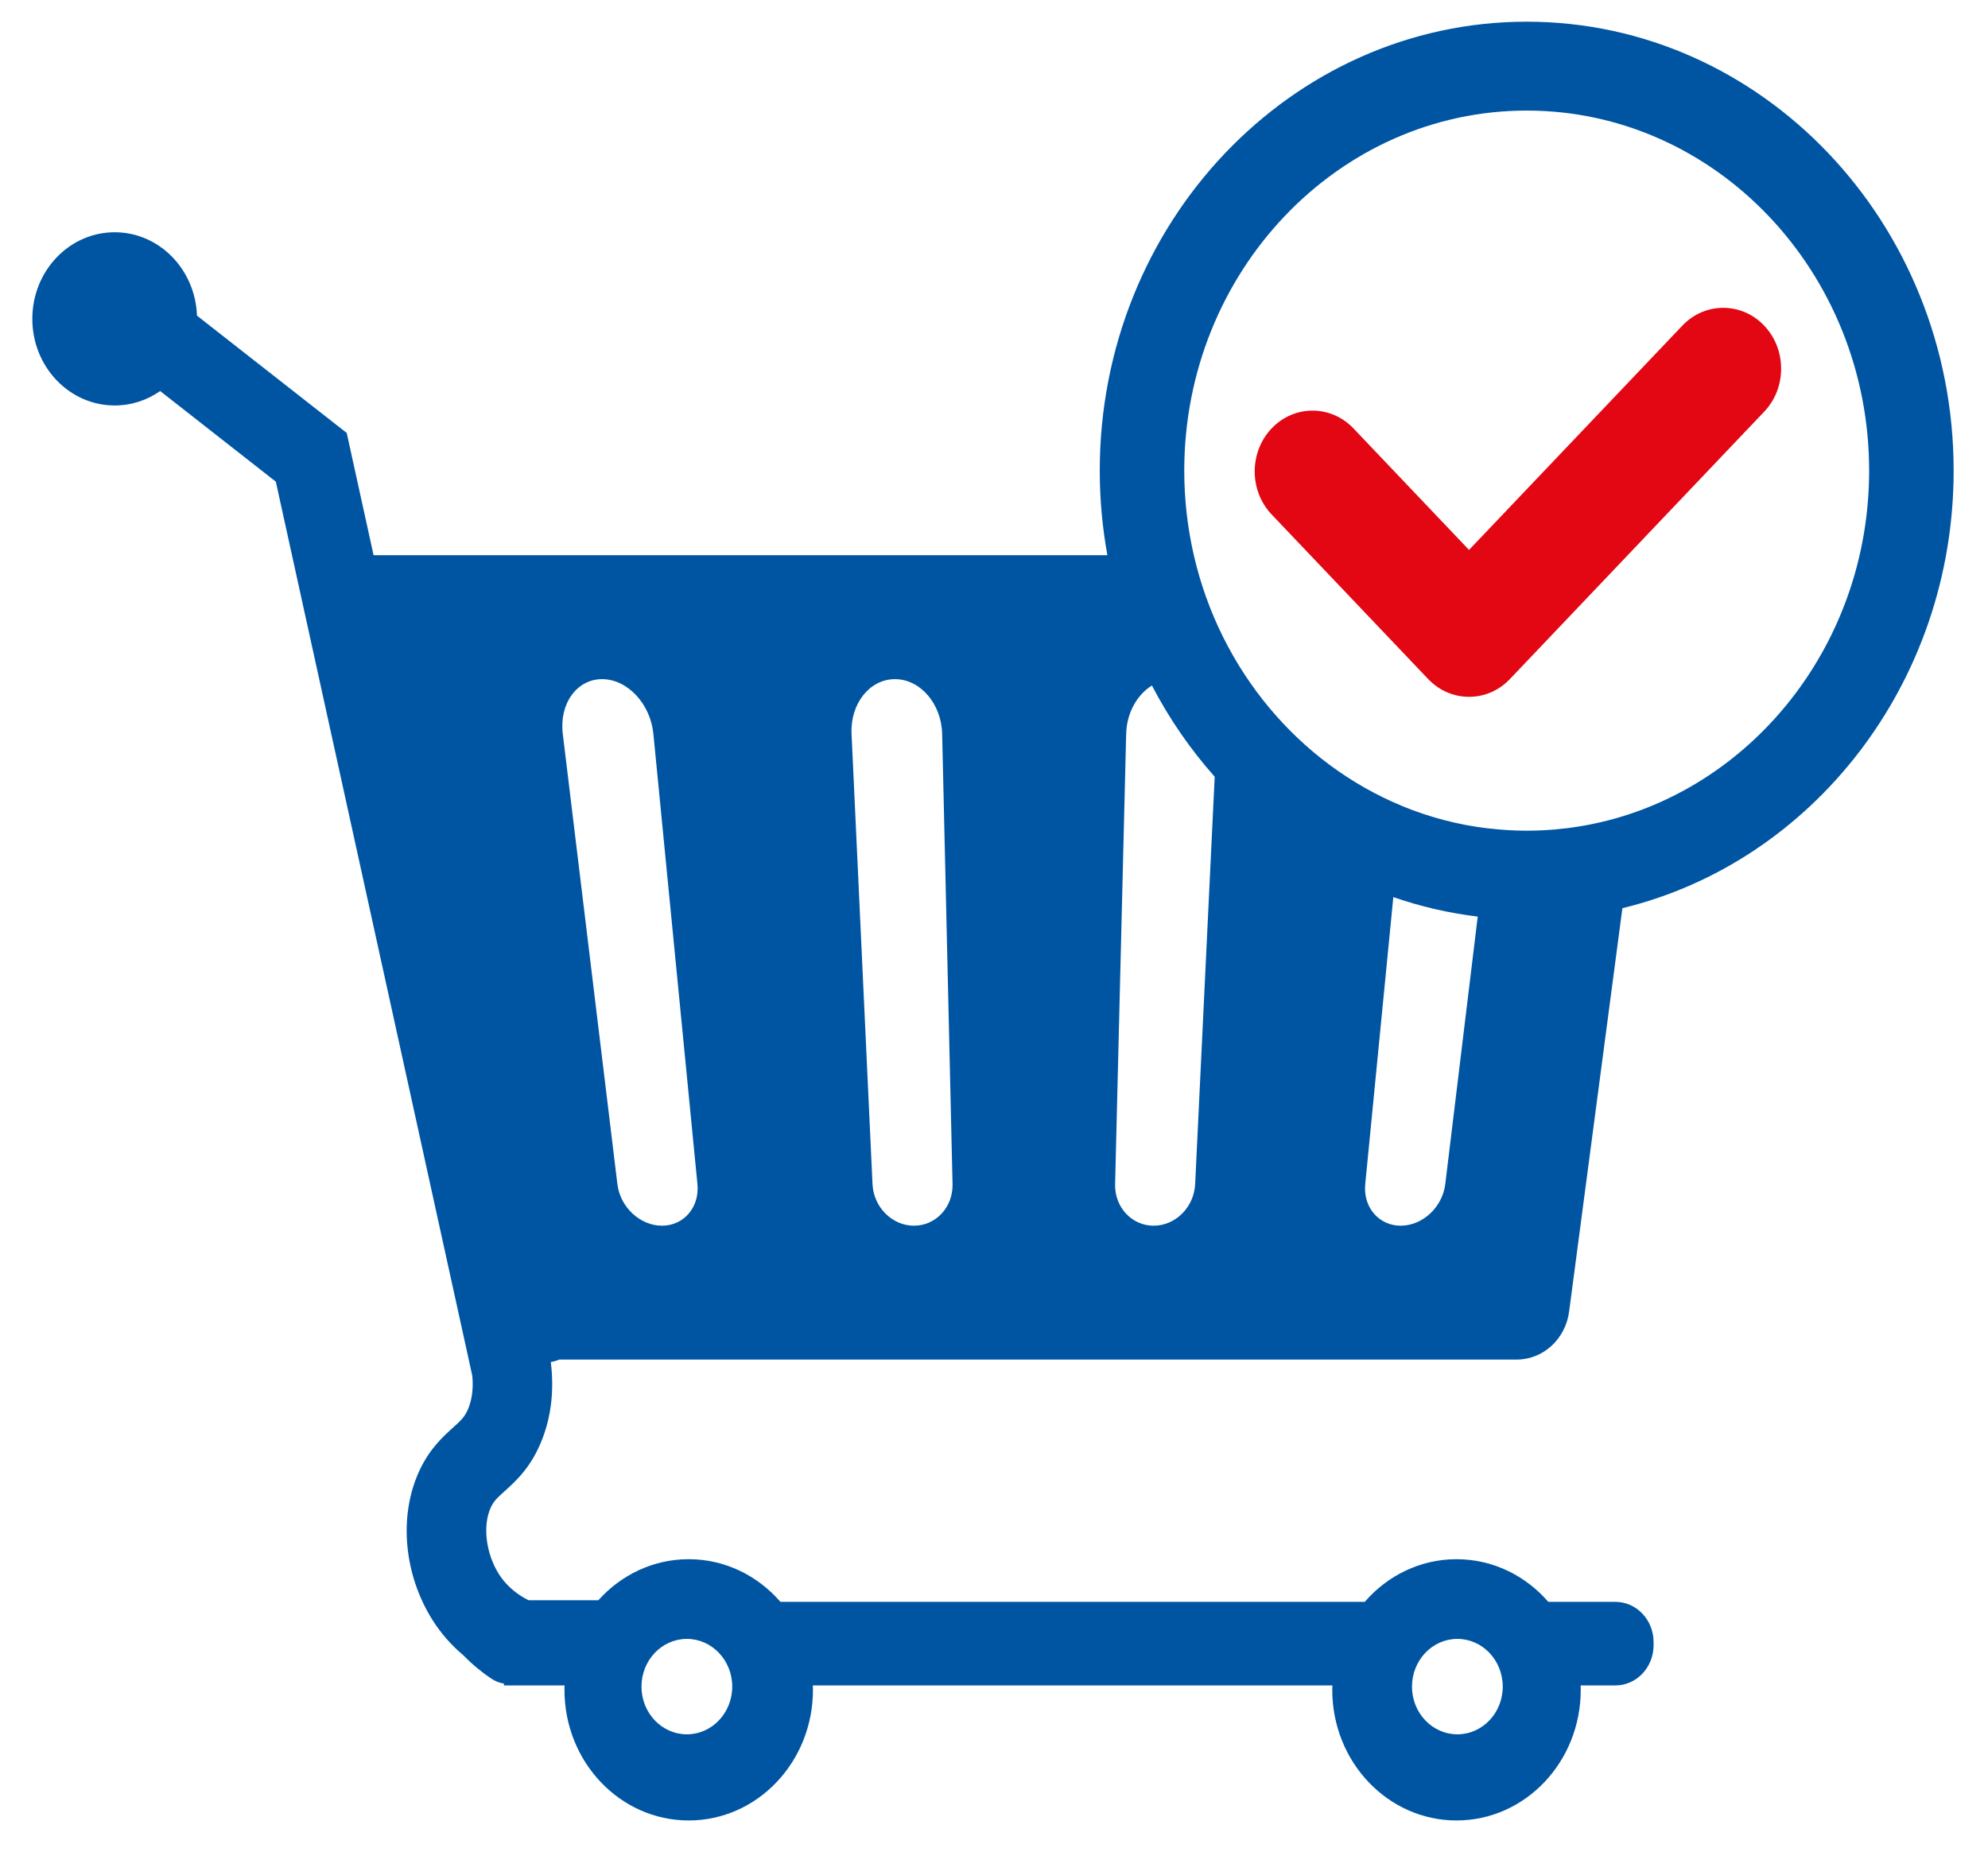
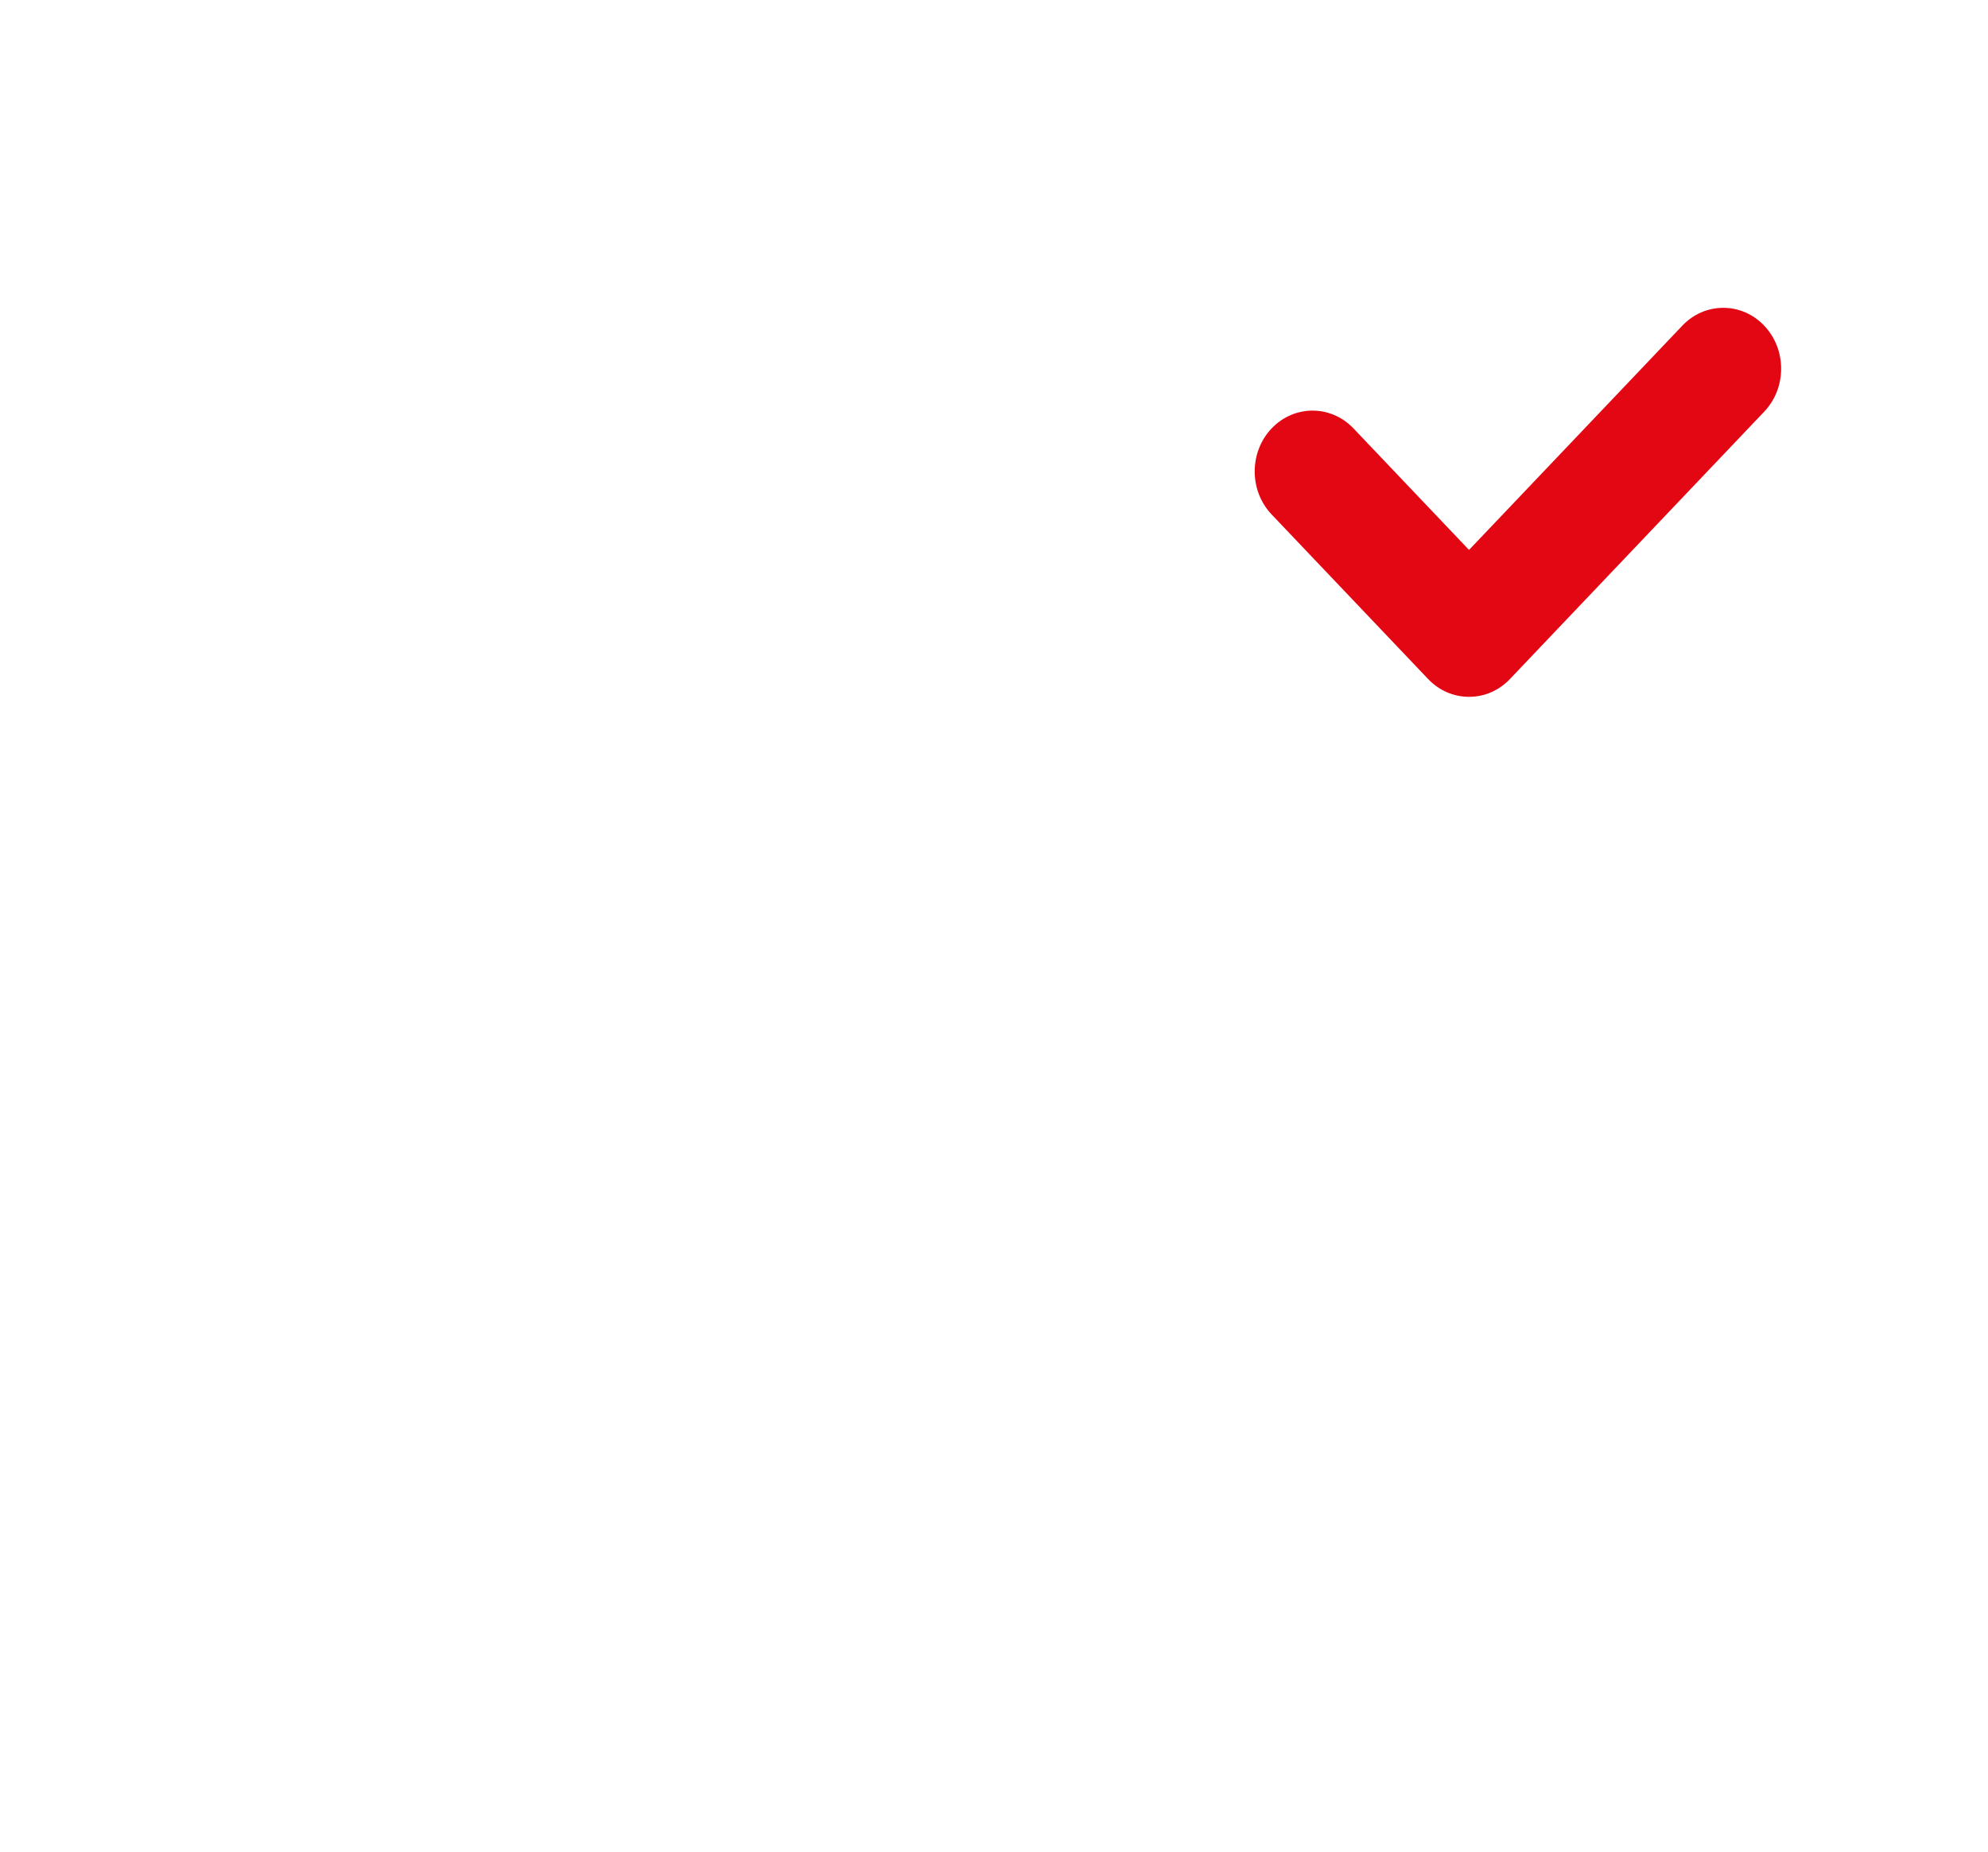
<svg xmlns="http://www.w3.org/2000/svg" version="1.1" id="Calque_1" x="0px" y="0px" viewBox="0 0 172.711 160.881" enable-background="new 0 0 172.711 160.881" xml:space="preserve">
  <g>
-     <path fill="#0055A3" d="M132.635,1.884c-20.453,0-37.092,17.496-37.092,39.002c0,2.511,0.23,4.967,0.663,7.347h-6.617h-3.485   H48.595h-2.511H32.455l-2.333-10.619l-13.01-10.193c-0.141-4.025-3.286-7.243-7.149-7.243c-3.952,0-7.155,3.368-7.155,7.524   c0,4.155,3.204,7.524,7.155,7.524c1.461,0,2.82-0.462,3.952-1.252l10.048,7.872l17.069,77.681c0.098,1.034-0.009,1.964-0.32,2.767   c-0.305,0.787-0.657,1.104-1.36,1.737c-0.862,0.777-2.043,1.84-2.933,3.776c-1.797,3.904-1.34,8.986,1.162,12.947   c0.725,1.147,1.632,2.176,2.671,3.052c0.851,0.872,1.702,1.54,2.436,2.032c0.332,0.222,0.704,0.366,1.09,0.426v0.162h5.27   c-0.004,0.127-0.009,0.254-0.009,0.382c0,6.268,4.832,11.349,10.794,11.349c5.961,0,10.794-5.081,10.794-11.349   c0-0.128-0.005-0.255-0.009-0.382h45.136c-0.005,0.127-0.012,0.253-0.012,0.382c0,6.268,4.833,11.349,10.794,11.349   c5.961,0,10.794-5.081,10.794-11.349c0-0.128-0.003-0.255-0.007-0.382h3.014c1.834,0,3.32-1.563,3.32-3.491v-0.279   c0-1.928-1.487-3.491-3.32-3.491h-5.825c-1.974-2.276-4.815-3.706-7.975-3.706c-3.16,0-6,1.43-7.973,3.706H67.802   c-1.974-2.275-4.812-3.706-7.971-3.706c-3.094,0-5.88,1.373-7.848,3.566h-6.06c-0.773-0.379-1.825-1.078-2.59-2.288   c-1.123-1.778-1.417-4.203-0.697-5.766c0.252-0.549,0.536-0.817,1.209-1.424c0.982-0.885,2.327-2.096,3.263-4.515   c0.776-2.006,1.032-4.212,0.761-6.556l-0.017-0.148c0.258-0.041,0.507-0.113,0.743-0.212h16.936h10.385h3.485h17.374h3.485h18.104   h2.511h7.962h2.933c2.292,0,4.234-1.777,4.549-4.165l4.63-35.05c16.463-3.979,28.778-19.513,28.778-38.014   C169.727,19.381,153.088,1.884,132.635,1.884z M126.611,142.384c2.177,0,3.942,1.856,3.942,4.145c0,2.289-1.765,4.144-3.942,4.144   c-2.177,0-3.942-1.856-3.942-4.144C122.67,144.24,124.434,142.384,126.611,142.384z M59.672,142.384   c2.177,0,3.942,1.856,3.942,4.145c0,2.289-1.765,4.144-3.942,4.144c-2.177,0-3.942-1.856-3.942-4.144   C55.731,144.24,57.495,142.384,59.672,142.384z M57.509,106.486c-1.897,0-3.629-1.606-3.872-3.611l-4.745-39.122   c-0.316-2.607,1.211-4.75,3.415-4.75c2.204,0,4.201,2.143,4.456,4.75l3.828,39.122C60.786,104.88,59.406,106.486,57.509,106.486z    M79.403,106.486c-1.897,0-3.509-1.606-3.602-3.611L73.98,63.753c-0.121-2.607,1.566-4.75,3.77-4.75   c2.204,0,4.041,2.143,4.101,4.75l0.903,39.122C82.8,104.88,81.3,106.486,79.403,106.486z M103.831,102.875   c-0.096,2.005-1.711,3.611-3.608,3.611c-1.897,0-3.395-1.606-3.346-3.611l0.961-39.122c0.044-1.813,0.949-3.399,2.236-4.199   c1.501,2.882,3.338,5.544,5.455,7.928L103.831,102.875z M125.56,102.875c-0.243,2.005-1.976,3.611-3.872,3.611   c-1.897,0-3.277-1.606-3.081-3.611l2.44-24.937c2.35,0.815,4.803,1.388,7.333,1.693L125.56,102.875z M142.048,70.562   c-0.359,0.126-0.721,0.245-1.086,0.357c-0.016,0.005-0.031,0.01-0.047,0.015c-0.356,0.109-0.715,0.21-1.076,0.305   c-0.037,0.01-0.074,0.019-0.112,0.029c-0.714,0.184-1.438,0.341-2.171,0.47c-0.055,0.01-0.11,0.02-0.165,0.029   c-0.356,0.06-0.714,0.115-1.075,0.162c-0.041,0.005-0.083,0.01-0.124,0.015c-0.335,0.042-0.671,0.078-1.009,0.108   c-0.052,0.005-0.104,0.01-0.157,0.015c-0.354,0.03-0.709,0.052-1.067,0.069c-0.075,0.003-0.151,0.006-0.226,0.009   c-0.365,0.014-0.731,0.024-1.1,0.024c-1.125,0-2.233-0.073-3.325-0.201l-0.001,0.005c-2.612-0.307-5.123-0.97-7.488-1.943   l0.001-0.005c-8.956-3.688-15.812-11.811-18.105-21.79c-0.542-2.357-0.831-4.817-0.831-7.347c0-17.249,13.346-31.282,29.75-31.282   c16.404,0,29.75,14.033,29.75,31.282C162.385,54.678,153.853,66.411,142.048,70.562z" />
    <path fill="#E30613" d="M117.585,37.219c-1.96-2.06-5.15-2.061-7.11,0c-1.96,2.061-1.96,5.415,0,7.476l13.595,14.296   c0.95,0.998,2.212,1.548,3.555,1.548c1.343,0,2.605-0.55,3.555-1.548l22.086-23.223c0.95-0.999,1.473-2.326,1.473-3.738   s-0.523-2.74-1.473-3.738c-0.949-0.999-2.212-1.548-3.555-1.548s-2.605,0.55-3.555,1.548l-18.531,19.485L117.585,37.219z" />
  </g>
</svg>